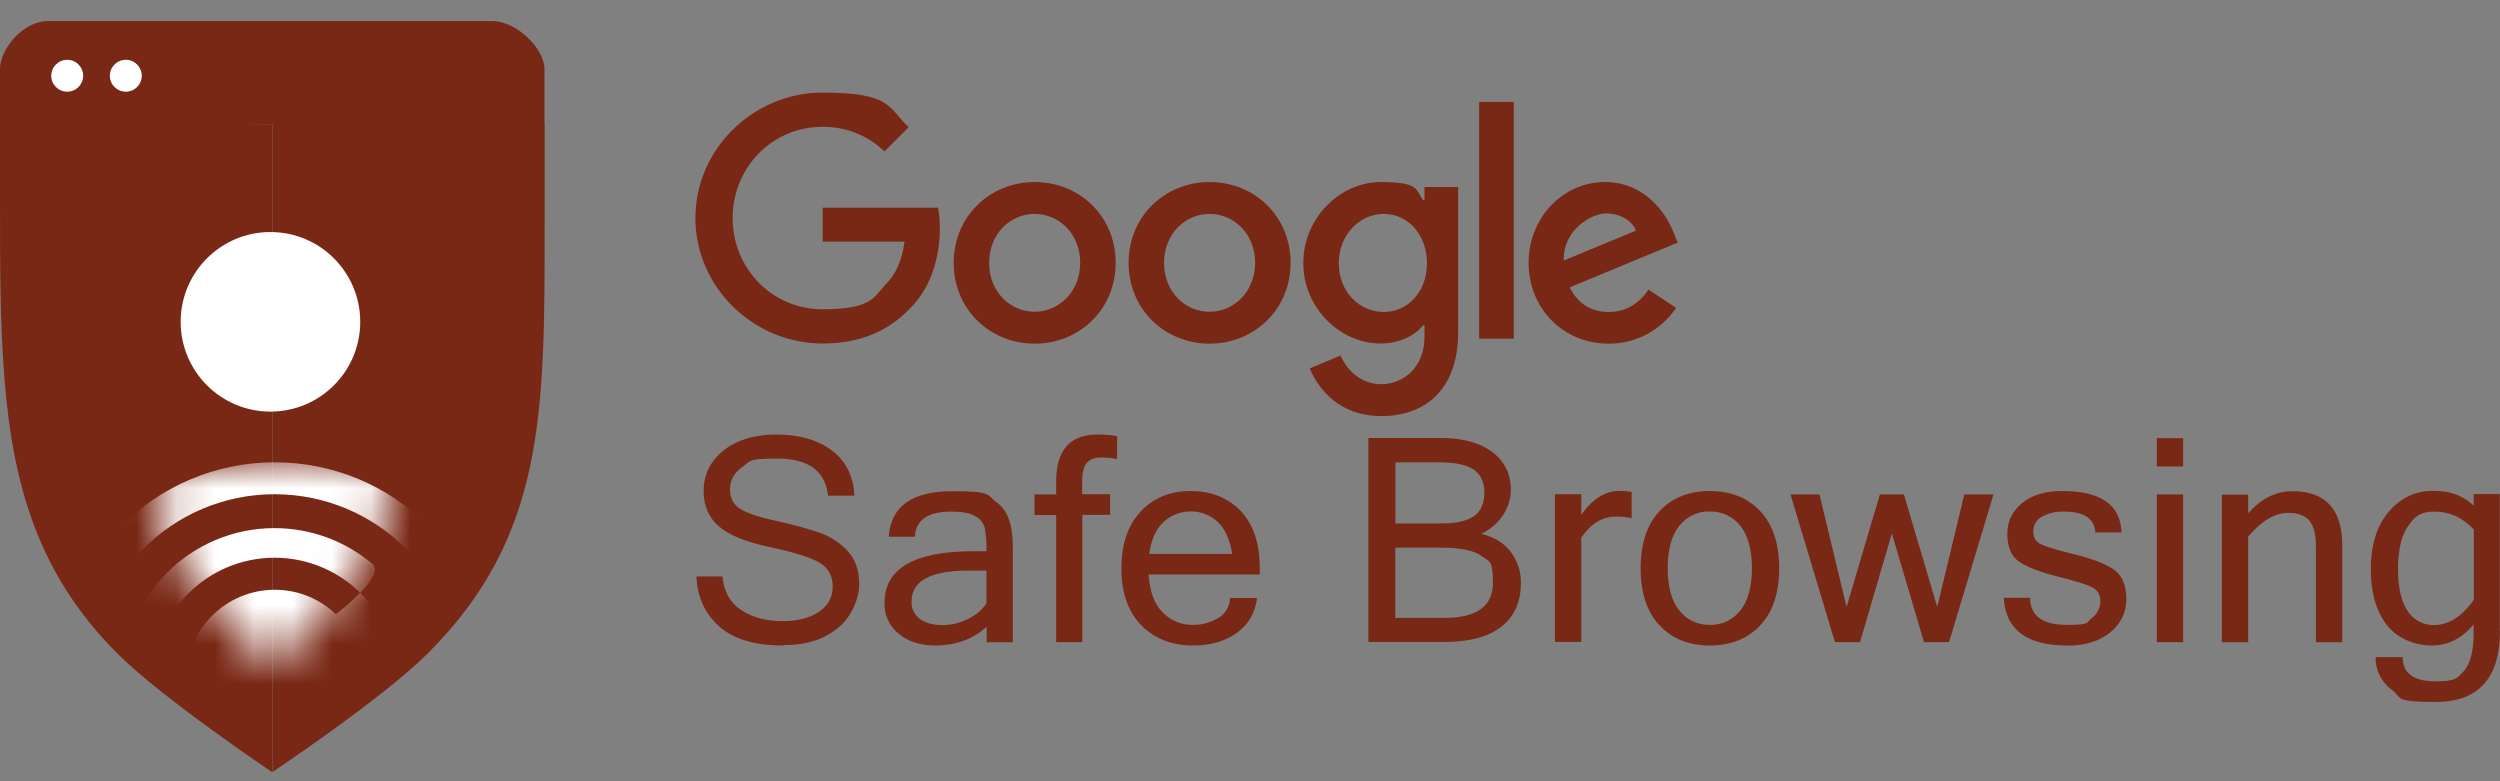
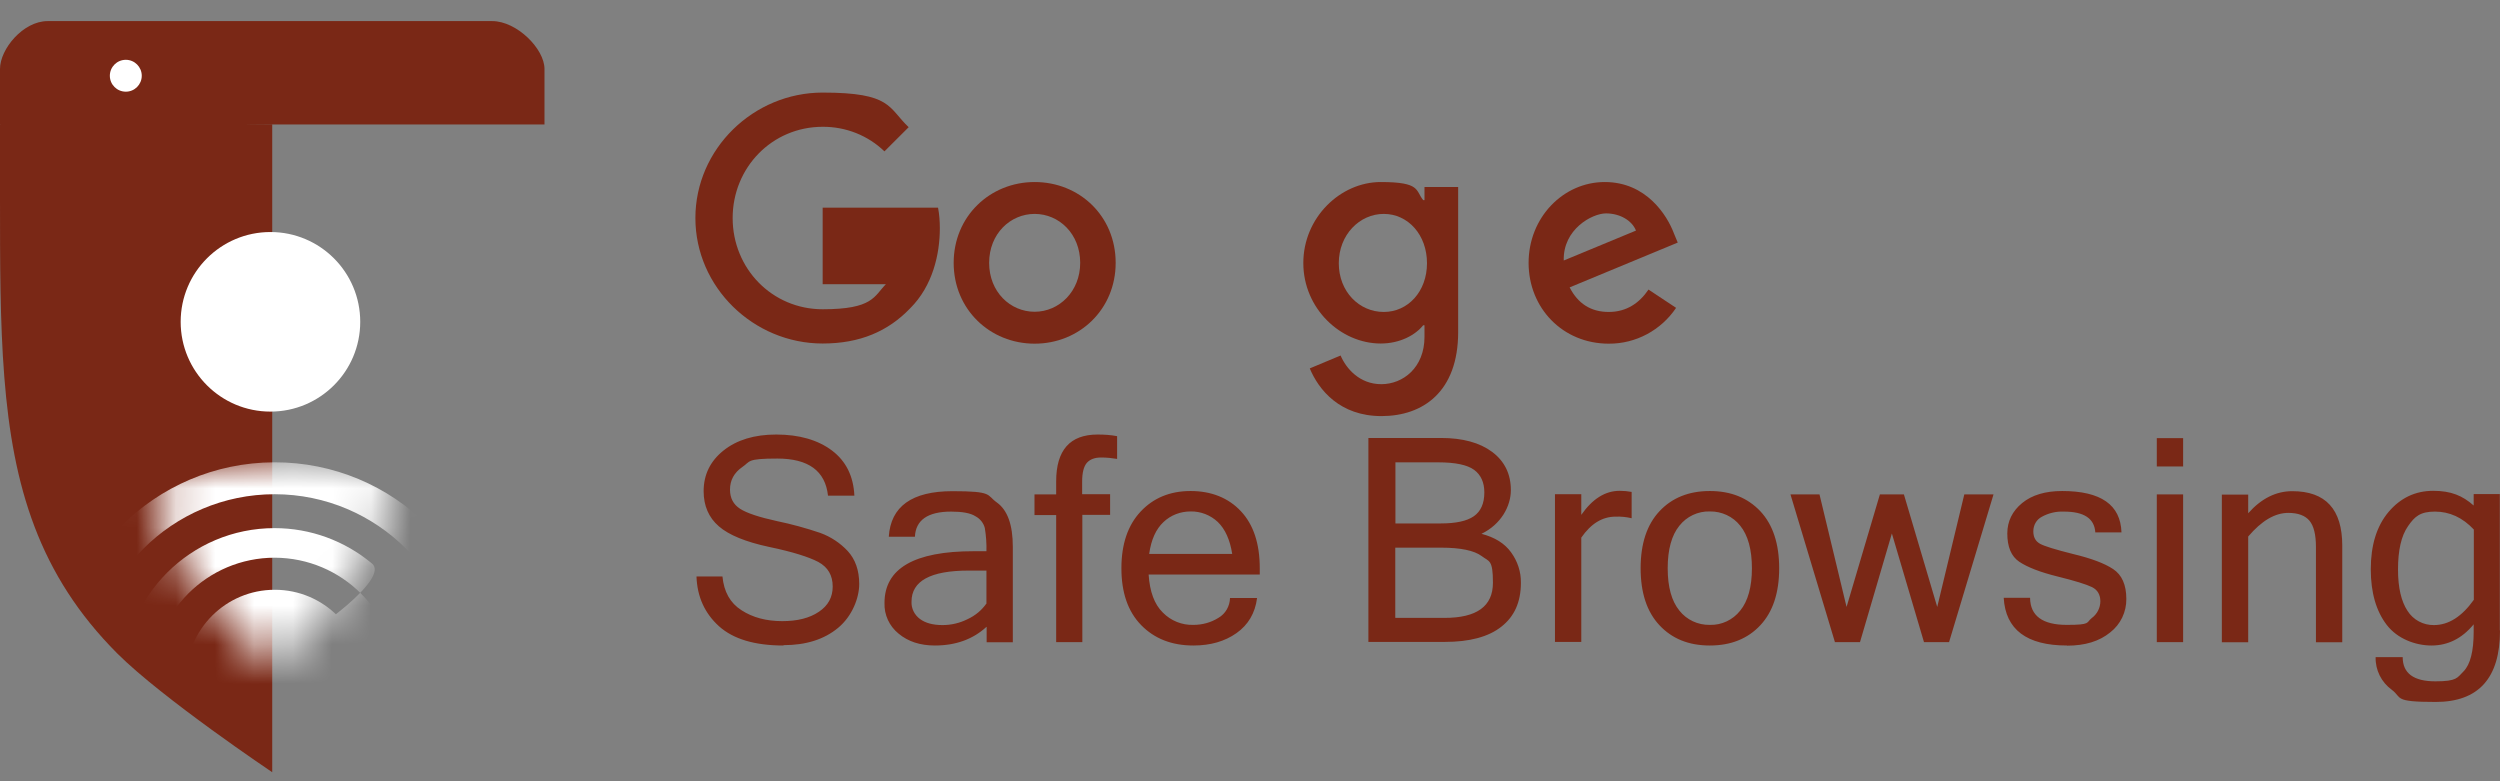
<svg xmlns="http://www.w3.org/2000/svg" width="64" height="20" viewBox="0 0 64 20" fill="none">
  <rect x="0" y="0" width="64" height="20" fill="#808080" stroke="none" />
  <g clip-path="url(#clip0_175_1338)">
    <path d="M28.561 6.729C28.561 7.922 27.63 8.798 26.487 8.798C25.345 8.798 24.414 7.922 24.414 6.729C24.414 5.536 25.345 4.66 26.487 4.66C27.63 4.66 28.561 5.527 28.561 6.729ZM27.653 6.729C27.653 5.986 27.111 5.476 26.487 5.476C25.863 5.476 25.322 5.986 25.322 6.729C25.322 7.472 25.863 7.981 26.487 7.981C27.111 7.981 27.653 7.463 27.653 6.729Z" fill="#7A2816" />
-     <path d="M33.039 6.729C33.039 7.922 32.108 8.798 30.965 8.798C29.823 8.798 28.892 7.922 28.892 6.729C28.892 5.536 29.823 4.66 30.965 4.66C32.108 4.66 33.039 5.527 33.039 6.729ZM32.131 6.729C32.131 5.986 31.589 5.476 30.965 5.476C30.341 5.476 29.8 5.986 29.8 6.729C29.8 7.472 30.341 7.981 30.965 7.981C31.589 7.981 32.131 7.463 32.131 6.729Z" fill="#7A2816" />
    <path d="M37.329 4.788V8.5C37.329 10.028 36.43 10.652 35.365 10.652C34.301 10.652 33.76 9.982 33.53 9.431L34.319 9.101C34.462 9.436 34.806 9.835 35.361 9.835C35.916 9.835 36.467 9.413 36.467 8.624V8.326H36.434C36.233 8.578 35.838 8.794 35.347 8.794C34.315 8.794 33.365 7.894 33.365 6.734C33.365 5.568 34.315 4.66 35.347 4.66C36.379 4.66 36.233 4.88 36.434 5.123H36.467V4.788H37.329ZM36.531 6.738C36.531 6.009 36.044 5.476 35.425 5.476C34.806 5.476 34.273 6.009 34.273 6.738C34.273 7.468 34.797 7.986 35.425 7.986C36.044 7.986 36.531 7.463 36.531 6.738Z" fill="#7A2816" />
-     <path d="M38.752 2.609V8.67H37.866V2.609H38.752Z" fill="#7A2816" />
    <path d="M42.202 7.413L42.908 7.881C42.523 8.454 41.876 8.803 41.183 8.798C40.009 8.798 39.132 7.89 39.132 6.729C39.132 5.568 40.018 4.66 41.082 4.66C42.147 4.66 42.679 5.513 42.853 5.976L42.95 6.21L40.183 7.357C40.394 7.77 40.724 7.986 41.183 7.986C41.642 7.986 41.968 7.757 42.202 7.413ZM40.032 6.669L41.881 5.903C41.78 5.646 41.472 5.463 41.114 5.463C40.757 5.463 40.009 5.871 40.032 6.669Z" fill="#7A2816" />
-     <path d="M21.06 6.192V5.316H24.014C24.047 5.49 24.06 5.669 24.06 5.843C24.06 6.499 23.881 7.316 23.299 7.894C22.734 8.482 22.014 8.794 21.06 8.794C19.289 8.794 17.802 7.353 17.802 5.582C17.802 3.811 19.289 2.37 21.06 2.37C22.831 2.37 22.734 2.756 23.262 3.256L22.642 3.875C22.22 3.467 21.651 3.242 21.06 3.246C19.766 3.246 18.756 4.288 18.756 5.582C18.756 6.876 19.766 7.917 21.06 7.917C22.353 7.917 22.376 7.582 22.679 7.275C22.927 7.027 23.092 6.674 23.156 6.187H21.06V6.192Z" fill="#7A2816" />
+     <path d="M21.06 6.192V5.316H24.014C24.047 5.49 24.06 5.669 24.06 5.843C24.06 6.499 23.881 7.316 23.299 7.894C22.734 8.482 22.014 8.794 21.06 8.794C19.289 8.794 17.802 7.353 17.802 5.582C17.802 3.811 19.289 2.37 21.06 2.37C22.831 2.37 22.734 2.756 23.262 3.256L22.642 3.875C22.22 3.467 21.651 3.242 21.06 3.246C19.766 3.246 18.756 4.288 18.756 5.582C18.756 6.876 19.766 7.917 21.06 7.917C22.353 7.917 22.376 7.582 22.679 7.275H21.06V6.192Z" fill="#7A2816" />
    <path d="M20.055 16.525C19.321 16.525 18.77 16.36 18.403 16.029C18.041 15.699 17.848 15.277 17.83 14.758H18.495C18.532 15.148 18.692 15.437 18.981 15.621C19.27 15.809 19.619 15.901 20.027 15.901C20.413 15.901 20.725 15.823 20.963 15.662C21.202 15.502 21.317 15.286 21.317 15.015C21.317 14.726 21.193 14.52 20.95 14.387C20.706 14.258 20.284 14.125 19.688 14.001C19.091 13.873 18.66 13.698 18.403 13.474C18.142 13.249 18.013 12.946 18.013 12.574C18.013 12.152 18.183 11.804 18.522 11.533C18.862 11.262 19.312 11.124 19.871 11.124C20.459 11.124 20.936 11.262 21.298 11.533C21.661 11.808 21.849 12.194 21.872 12.689H21.197C21.128 12.056 20.697 11.739 19.899 11.739C19.101 11.739 19.215 11.813 19.004 11.955C18.793 12.102 18.688 12.294 18.688 12.533C18.688 12.753 18.775 12.914 18.945 13.024C19.114 13.134 19.431 13.24 19.894 13.341C20.27 13.419 20.637 13.52 21 13.643C21.266 13.74 21.509 13.9 21.702 14.107C21.895 14.318 21.996 14.598 21.996 14.951C21.996 15.304 21.817 15.772 21.459 16.07C21.101 16.369 20.633 16.516 20.059 16.516L20.055 16.525ZM25.253 15.442V14.607H24.794C23.822 14.607 23.335 14.873 23.335 15.401C23.326 15.575 23.409 15.74 23.551 15.846C23.693 15.951 23.886 16.002 24.129 16.002C24.349 16.002 24.57 15.951 24.771 15.85C24.969 15.758 25.134 15.621 25.258 15.442H25.253ZM25.253 16.048C24.909 16.364 24.469 16.525 23.932 16.525C23.556 16.525 23.248 16.424 23.005 16.222C22.766 16.029 22.633 15.74 22.643 15.437C22.643 14.552 23.404 14.111 24.927 14.111H25.253C25.258 13.914 25.244 13.717 25.212 13.52C25.18 13.391 25.093 13.281 24.973 13.217C24.845 13.134 24.634 13.097 24.349 13.097C23.753 13.097 23.441 13.313 23.422 13.74H22.753C22.803 12.964 23.345 12.574 24.386 12.574C25.428 12.574 25.249 12.671 25.519 12.863C25.79 13.056 25.928 13.432 25.928 13.997V16.442H25.258V16.052L25.253 16.048ZM27.708 13.185V16.438H27.038V13.185H26.483V12.657H27.038V12.322C27.038 11.524 27.391 11.124 28.098 11.124C28.268 11.124 28.433 11.134 28.598 11.166V11.748C28.465 11.726 28.327 11.712 28.19 11.712C28.024 11.712 27.905 11.758 27.823 11.849C27.745 11.941 27.703 12.097 27.703 12.327V12.652H28.419V13.18H27.703L27.708 13.185ZM30.552 16.525C29.997 16.525 29.552 16.35 29.213 16.002C28.873 15.653 28.708 15.167 28.708 14.547C28.708 13.928 28.873 13.446 29.199 13.097C29.525 12.749 29.951 12.57 30.479 12.57C31.007 12.57 31.447 12.744 31.768 13.088C32.09 13.432 32.25 13.919 32.25 14.547V14.708H29.405C29.433 15.144 29.552 15.47 29.768 15.681C29.974 15.892 30.259 16.006 30.552 15.997C30.777 15.997 30.998 15.938 31.19 15.818C31.374 15.713 31.484 15.515 31.488 15.309H32.181C32.131 15.699 31.952 15.997 31.654 16.208C31.355 16.419 30.988 16.525 30.552 16.525ZM31.544 14.18C31.488 13.818 31.365 13.547 31.177 13.364C30.988 13.185 30.736 13.088 30.479 13.093C30.222 13.093 29.974 13.185 29.786 13.364C29.594 13.543 29.47 13.813 29.419 14.18H31.544ZM38.935 14.919C38.935 15.41 38.77 15.781 38.435 16.043C38.105 16.305 37.618 16.433 36.985 16.433H35.031V11.212H36.889C37.444 11.212 37.88 11.331 38.201 11.57C38.517 11.808 38.678 12.134 38.678 12.547C38.678 12.96 38.426 13.423 37.926 13.666C38.265 13.754 38.517 13.909 38.683 14.139C38.848 14.364 38.94 14.639 38.935 14.919ZM35.723 13.4H36.884C37.265 13.4 37.549 13.341 37.728 13.217C37.907 13.093 37.999 12.891 37.999 12.607C37.999 12.35 37.912 12.157 37.737 12.028C37.563 11.9 37.256 11.836 36.82 11.836H35.723V13.405V13.4ZM35.723 15.818H36.98C37.806 15.818 38.219 15.52 38.219 14.919C38.219 14.318 38.123 14.382 37.93 14.235C37.737 14.093 37.393 14.02 36.889 14.02H35.719V15.814L35.723 15.818ZM41.77 13.267C41.638 13.235 41.5 13.221 41.362 13.226C41.018 13.226 40.729 13.405 40.481 13.763V16.433H39.807V12.652H40.481V13.18C40.766 12.772 41.092 12.565 41.463 12.565C41.564 12.565 41.67 12.574 41.77 12.593V13.263V13.267ZM43.771 12.57C44.312 12.57 44.739 12.744 45.065 13.088C45.386 13.432 45.547 13.919 45.547 14.547C45.547 15.176 45.386 15.662 45.065 16.006C44.744 16.35 44.312 16.525 43.771 16.525C43.23 16.525 42.803 16.35 42.482 16.006C42.16 15.662 42 15.176 42 14.547C42 13.919 42.16 13.432 42.482 13.088C42.803 12.744 43.234 12.57 43.771 12.57ZM43.771 15.997C44.074 16.006 44.363 15.869 44.551 15.63C44.748 15.387 44.849 15.024 44.849 14.547C44.849 14.07 44.748 13.703 44.551 13.46C44.363 13.221 44.074 13.088 43.771 13.093C43.468 13.084 43.179 13.221 42.991 13.46C42.794 13.703 42.693 14.066 42.693 14.547C42.693 15.029 42.794 15.387 42.991 15.63C43.179 15.869 43.468 16.002 43.771 15.997ZM51.034 12.657L49.896 16.438H49.254L48.432 13.657L47.616 16.438H46.974L45.836 12.657H46.579L47.272 15.538L48.125 12.657H48.74L49.593 15.538L50.286 12.657H51.029H51.034ZM52.915 16.525C51.883 16.525 51.341 16.116 51.295 15.304H51.97C51.974 15.763 52.286 15.997 52.91 15.997C53.535 15.997 53.401 15.938 53.548 15.823C53.686 15.722 53.769 15.561 53.769 15.392C53.769 15.222 53.695 15.098 53.553 15.029C53.411 14.96 53.117 14.868 52.672 14.758C52.227 14.648 51.901 14.52 51.695 14.382C51.488 14.244 51.387 14.001 51.387 13.657C51.387 13.345 51.516 13.084 51.768 12.877C52.02 12.671 52.364 12.57 52.791 12.57C53.782 12.57 54.287 12.923 54.31 13.63H53.64C53.617 13.272 53.351 13.097 52.837 13.097C52.64 13.088 52.447 13.134 52.277 13.226C52.135 13.299 52.053 13.441 52.053 13.602C52.053 13.749 52.108 13.854 52.222 13.919C52.337 13.983 52.621 14.07 53.08 14.185C53.539 14.295 53.879 14.423 54.099 14.57C54.319 14.717 54.434 14.969 54.434 15.332C54.438 15.667 54.287 15.983 54.021 16.19C53.746 16.415 53.379 16.529 52.915 16.529V16.525ZM55.888 16.438H55.214V12.657H55.888V16.438ZM55.888 11.941H55.214V11.216H55.888V11.941ZM57.554 13.139C57.889 12.762 58.265 12.574 58.682 12.574C59.536 12.574 59.962 13.038 59.962 13.969V16.442H59.288V13.997C59.288 13.689 59.233 13.464 59.123 13.331C59.013 13.198 58.829 13.13 58.581 13.13C58.237 13.13 57.898 13.331 57.554 13.735V16.442H56.879V12.662H57.554V13.143V13.139ZM64 16.144C64 17.36 63.45 17.97 62.353 17.97C61.256 17.97 61.504 17.864 61.229 17.658C60.963 17.465 60.807 17.153 60.816 16.823H61.509C61.509 17.236 61.789 17.442 62.344 17.442C62.899 17.442 62.899 17.355 63.069 17.185C63.238 17.011 63.326 16.676 63.326 16.172V15.983C63.027 16.346 62.665 16.525 62.247 16.525C61.83 16.525 61.371 16.35 61.1 15.997C60.83 15.644 60.692 15.171 60.692 14.575C60.692 13.955 60.843 13.469 61.146 13.107C61.449 12.749 61.83 12.565 62.289 12.565C62.748 12.565 63.041 12.689 63.326 12.941V12.648H63.995V16.135L64 16.144ZM63.33 15.35V13.556C63.041 13.249 62.711 13.097 62.335 13.097C61.958 13.097 61.816 13.221 61.646 13.469C61.472 13.717 61.389 14.088 61.389 14.579C61.389 15.043 61.472 15.396 61.633 15.639C61.779 15.869 62.036 16.006 62.307 16.002C62.683 16.002 63.023 15.786 63.33 15.355V15.35Z" fill="#7A2816" />
    <path d="M0 3.182V5.036C0 6.729 0 8.248 0.11 9.647C0.33 12.46 0.996 14.717 3.001 16.727C4.152 17.878 6.969 19.769 6.969 19.769V3.182C4.042 3.182 1.115 2.774 0 3.182Z" fill="#7A2816" />
-     <path d="M13.943 3.159C6.997 3.146 9.901 3.159 6.974 3.159V19.764C6.974 19.764 9.8 17.878 10.956 16.722C13.957 13.721 13.943 10.574 13.943 5.72V3.159Z" fill="#7A2816" />
    <mask id="mask0_175_1338" style="mask-type:luminance" maskUnits="userSpaceOnUse" x="3" y="11" width="8" height="7">
      <path d="M3.872 12.794C4.102 13.51 4.441 14.184 4.877 14.795C5.496 15.653 6.983 17.061 6.983 17.061C6.983 17.061 8.433 15.653 9.052 14.795C9.488 14.189 9.823 13.496 10.071 12.712C10.658 11.239 3.285 11.606 3.877 12.794H3.872Z" fill="white" />
    </mask>
    <g mask="url(#mask0_175_1338)">
      <path d="M7.034 15.098C8.286 15.098 9.3 16.112 9.3 17.364C9.3 18.617 4.767 18.617 4.767 17.364C4.767 16.112 5.781 15.098 7.034 15.098Z" fill="white" />
      <path d="M3.143 17.406C3.143 15.258 4.882 13.52 7.029 13.52C7.942 13.52 8.823 13.841 9.525 14.428C10.369 15.13 3.143 19.558 3.143 17.41V17.406ZM7.034 14.277C5.308 14.277 3.904 15.676 3.904 17.406C3.904 19.135 10.158 19.131 10.158 17.406C10.158 15.681 8.759 14.281 7.029 14.277H7.034Z" fill="white" />
      <path d="M1.482 17.405C1.473 14.341 3.95 11.845 7.02 11.835C10.085 11.826 12.581 14.304 12.59 17.373C12.59 17.383 12.59 17.396 12.59 17.405C12.59 20.47 1.487 20.47 1.487 17.405H1.482ZM7.034 12.652C4.409 12.652 2.28 14.781 2.28 17.405C2.28 20.03 11.787 20.03 11.787 17.405C11.787 14.781 9.658 12.657 7.034 12.652Z" fill="white" />
    </g>
    <path d="M13.939 3.187V1.765C13.939 1.251 13.232 0.54 12.599 0.54H1.22C0.592 0.54 0 1.255 0 1.765V3.187H13.943H13.939Z" fill="#7A2816" />
-     <path d="M1.721 2.347C1.946 2.347 2.129 2.165 2.129 1.939C2.129 1.714 1.946 1.531 1.721 1.531C1.495 1.531 1.312 1.714 1.312 1.939C1.312 2.165 1.495 2.347 1.721 2.347Z" fill="white" />
    <path d="M3.221 2.347C3.446 2.347 3.629 2.165 3.629 1.939C3.629 1.714 3.446 1.531 3.221 1.531C2.995 1.531 2.812 1.714 2.812 1.939C2.812 2.165 2.995 2.347 3.221 2.347Z" fill="white" />
    <path d="M6.923 10.537C8.193 10.537 9.222 9.508 9.222 8.239C9.222 6.969 8.193 5.94 6.923 5.94C5.654 5.94 4.625 6.969 4.625 8.239C4.625 9.508 5.654 10.537 6.923 10.537Z" fill="white" />
  </g>
  <defs>
    <clipPath id="clip0_175_1338">
      <rect width="64" height="19.229" fill="white" transform="translate(0 0.54)" />
    </clipPath>
  </defs>
</svg>